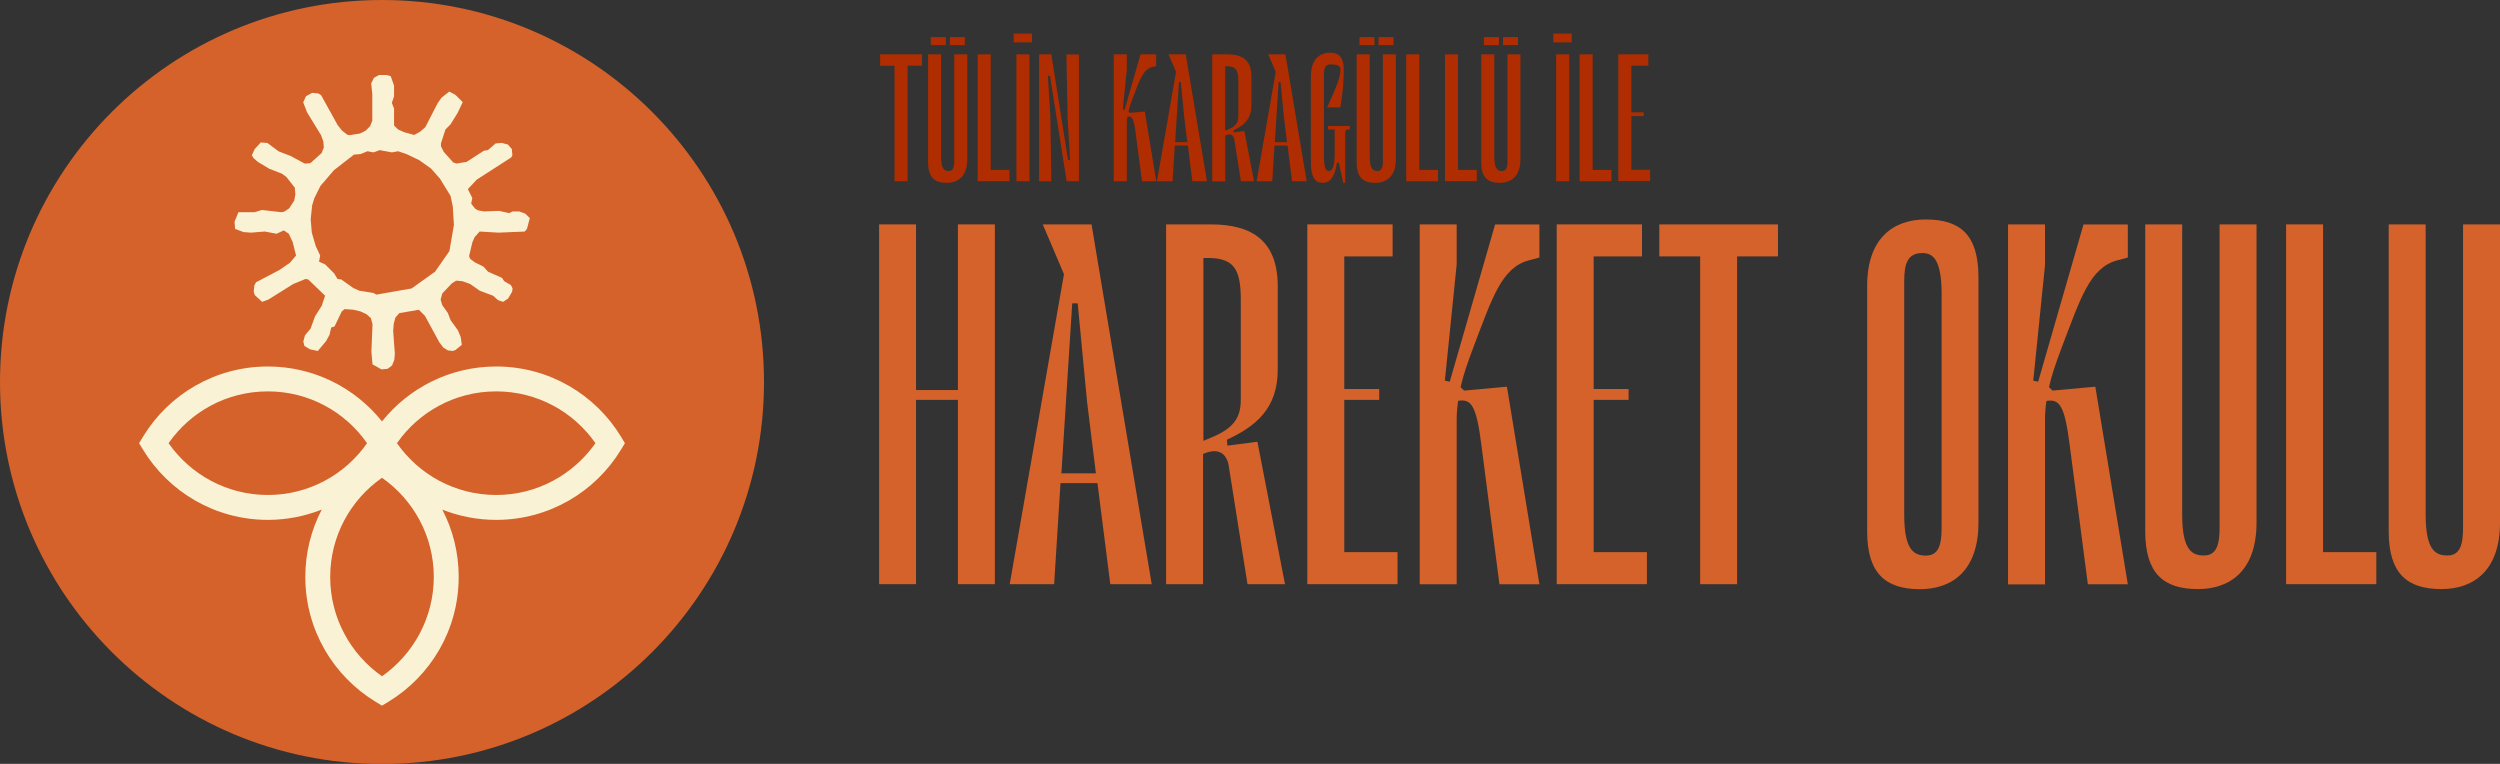
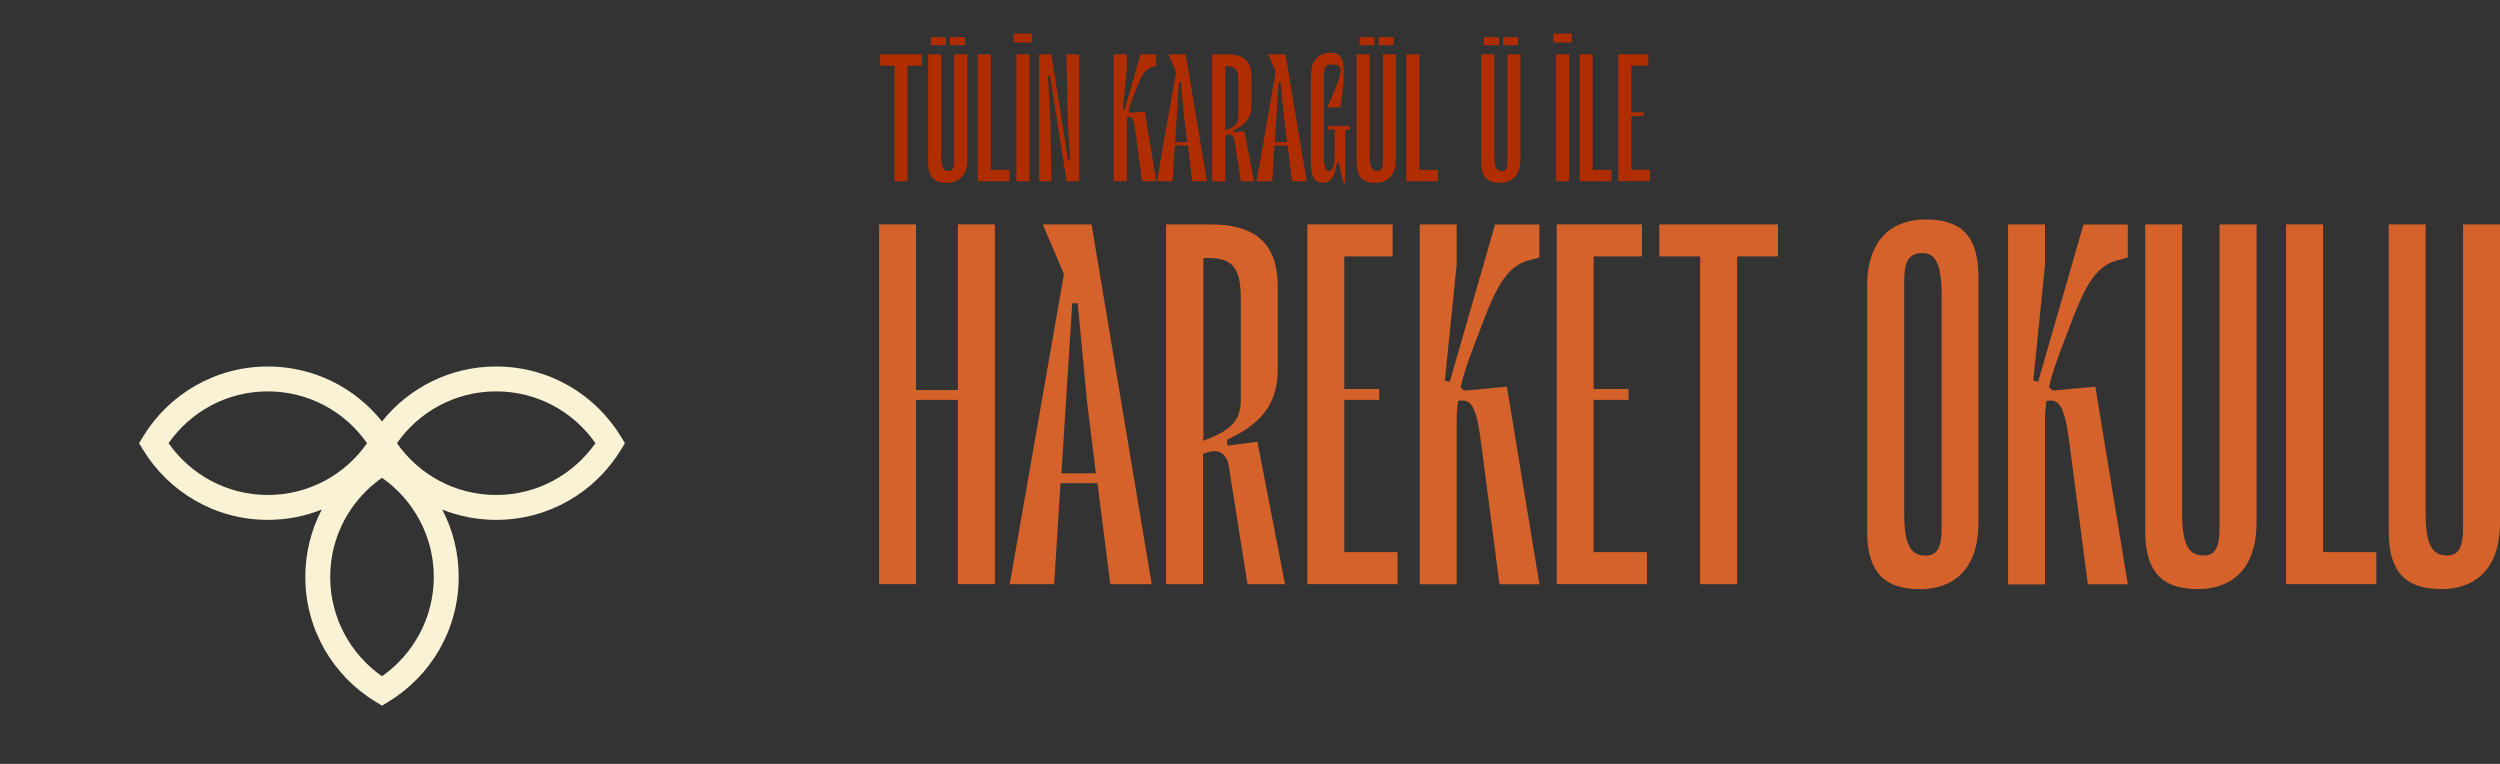
<svg xmlns="http://www.w3.org/2000/svg" version="1.1" id="Layer_1" x="0px" y="0px" viewBox="0 0 2239.5 684.3" style="enable-background:new 0 0 2239.5 684.3;" xml:space="preserve">
  <rect x="0" y="0" width="2239.5" height="684.3" fill="#333333" stroke="none" />
  <style type="text/css">
	.st0{fill:#D4622A;}
	.st1{fill:#FAF2D5;}
	.st2{fill:#AF2D00;}
</style>
  <g>
-     <path class="st0" d="M342.2,0C153.2,0,0,153.2,0,342.2s153.2,342.2,342.2,342.2s342.2-153.2,342.2-342.2S531.1,0,342.2,0z" />
-   </g>
+     </g>
  <g>
-     <path class="st1" d="M218.2,207.9l6.5,0.5l12.5-1l10.5,2l6.5-3l4.5,3l3.5,7.5l3,12l-5.5,6.5l-9.5,6.5l-20.9,11l-1.5,3l-0.5,5.5l1,3   l6.5,6l5.5-2l22.4-14l11-4.5l2.5,0.5l15,14.5l-3,9l-6,9.5l-4,11l-5,6l-1.5,5.5l1,4l5,3l7,1.5l7.5-9l3-5.5l1.5-6.5l3-1l6.5-13.5   l2.5-2l7.5,0.5l6.5,1.5l5.5,2.5l4,3.5l1.5,5.5l-1,24.5l1,11.5l8,4.5l5.5-0.5l4-3l2-5l0.5-5.5l-1.5-20.4l0.5-6.5l1.5-5.5l3.5-4   l17.5-3l5.5,5.5l13,23.9l3.5,4.5l4,2.5l4.5,0.5l2.5-1l5.5-4.5l-1-7l-2.5-6l-6.5-9l-2.5-6.5l-5-7l-1.5-5l1.5-5.5l8.5-9l4-2.5   l5.5,0.5l7,2.5l8.5,6l12,4.5l4.5,4l4.5,1.5l4.5-3l3.5-6l0.5-3l-1.5-3l-6-3.5l-2-3l-12.5-5.5l-4-4.5l-8-4l-4-3l-1-2.5l3-12.5l2-4.5   l4.5-5l17,1l23.4-1l2-2.5l2.5-9.5l-4-4l-5.5-2h-6l-3,1.5l-9-2l-13.5,0.5l-5.5-1l-2.5-1.5l-3.5-4.5l1-5l-4-8l8-8.5L458,141l1-2   l-0.5-5.5l-3.5-4l-5.5-1.5l-5.5,0.5l-7,6l-3.5,0.5L418,145l-9,1.5l-3-1l-8.5-9.5l-2.5-5v-2.5l4-12.5l4.5-4.5L410,101l4.5-9.5   L408,85l-5.5-3l-7,5.5l-3.5,5l-11,21.4l-4.5,4l-5.5,3l-9-2.5l-5.5-2.5l-3.5-3.5V97.2l-2-5l2-6v-9.5l-3-8.5l-4-1h-6.5l-4.5,2.5   l-2.5,5l1,9.5v23.9l-2,5l-4,4l-5,2.5l-9.5,1.5l-2-0.5l-4.5-3.5l-4-5l-14.9-26.9l-2.5-1.5l-5.5-0.5l-5.5,3l-2.5,5.5l3.5,9l12.5,20.4   l2,5.5l0.5,5.5l-2,5l-10,9l-5,0.5l-13-7l-10.5-4l-10-7.5l-6-0.5l-5.5,6l-2.5,5.5l1.5,2.5l4,3.5l10,6l11.5,4.5l4,3l7.5,9.5l0.5,6   l-1,5.5l-4.5,7l-4.5,3l-2.5,0.5l-17.5-2l-6.5,2h-14.5l-3.5,8.5l0.5,6.5L218.2,207.9z M279.6,184l2-6.5l5.5-11l12-14l18-14l6-0.5   l6-2.5l5.5,1l5.5-2l11,2l5.5-1l7.5,2.5l11.5,5.5l10.5,7.5l8,9l9.5,15.5l2,9.5l1,16.5l-4,23.4l-12.9,18.5l-21,15l-31.4,5.5l-3-1.5   l-12.5-2l-5.5-2.5l-10.5-7.5l-3.5-0.5l-3-5l-8-8l-5.5-2.5l1-5.5l-4-8.5l-3.5-12l-1-12L279.6,184z" />
    <path class="st1" d="M556.3,391.2c-22.9-37.7-64.4-62.9-111.8-62.9c-41.4,0-78.3,19.2-102.3,49.2c-24-30-60.9-49.2-102.3-49.2   c-47.4,0-88.9,25.2-111.8,62.9l-3.5,5.8l3.5,5.8c22.9,37.7,64.5,62.9,111.8,62.9c17,0,33.3-3.3,48.3-9.2   c-9.4,18.1-14.7,38.6-14.7,60.3c0,47.4,25.2,88.9,62.9,111.8l5.8,3.5l5.8-3.5c37.7-22.9,62.9-64.4,62.9-111.8   c0-21.8-5.3-42.3-14.7-60.3c14.9,5.9,31.2,9.2,48.3,9.2c47.4,0,88.9-25.2,111.8-62.9l3.5-5.8L556.3,391.2z M151,397   c19.6-28.1,52.1-46.4,88.9-46.4s69.3,18.3,88.9,46.4c-19.6,28.1-52.1,46.4-88.9,46.4S170.6,425,151,397z M342.2,605.8   c-28-19.6-46.4-52.1-46.4-88.9c0-36.8,18.3-69.3,46.4-88.9c28,19.6,46.4,52.1,46.4,88.9C388.5,553.7,370.2,586.1,342.2,605.8z    M444.5,443.4c-36.8,0-69.3-18.3-88.9-46.4c19.6-28.1,52.1-46.4,88.9-46.4s69.3,18.3,88.9,46.4C513.7,425,481.3,443.4,444.5,443.4z   " />
  </g>
  <g>
    <path class="st2" d="M825.9,48.7v10.1H813v103.5h-11.7V58.9h-12.9V48.7H825.9z" />
    <path class="st2" d="M866.5,48.7v94.1c0,15.2-8.4,21-18.5,21c-10.7,0-16.6-4.8-16.6-18.2V48.7H843v91.6c0,11.2,3.1,12.9,6.8,12.9   c4,0,5-3.4,5-8.9V48.7H866.5z M833.8,33.2h13.4v7.2h-13.4V33.2z M850.9,33.2h13.4v7.2h-13.4V33.2z" />
    <path class="st2" d="M887.5,152.2h16.8v10.1h-28.5V48.7h11.7V152.2z" />
    <path class="st2" d="M908,30.1h16.5V38H908V30.1z M922.2,162.3h-11.7V48.7h11.7V162.3z" />
    <path class="st2" d="M956.7,143.2h1.9l-2.2-35.9l-1.1-58.5h11.2v113.6h-11l-14.9-94.4h-1.9l2.2,35.9l0.9,58.5h-11V48.7h11   L956.7,143.2z" />
    <path class="st2" d="M1009.5,61.3l-3.7,36.7l1.6,0.3l14.3-49.6h14v10.4l-3.4,0.9c-8.6,2.3-11.5,12-17.4,27.4c-1.9,5-3.3,9-4,12.6   l1.1,1.1l13.5-1.2l10.3,62.4H1023l-5.8-44c-1.6-12.1-3.1-14.6-7.3-13.8c-0.3,2-0.5,4-0.5,6.2v51.7h-11.7V48.7h11.7V61.3z" />
    <path class="st2" d="M1036.4,162.3l17.1-97.9l-6.7-15.7h15.4l19,113.6h-13.1l-4-31.9h-11.7l-2,31.9H1036.4z M1052.7,127.3h10.9   l-2.8-22.6l-3-31.1h-1.7L1052.7,127.3z" />
    <path class="st2" d="M1085.8,48.7h14c13.4,0,21.2,5.4,21.2,19.6v26.3c0,12.3-7,17.9-16,22.1l0.2,1.9l9.5-1.2l8.7,45h-11.8   l-5.9-37.3c-0.6-3.9-3.3-5.9-8.1-3.7v41.1h-11.7V48.7z M1109.3,104V72.2c0-10.1-2.8-12.9-10.6-12.9h-1.2V117l3-1.2   C1107.5,112.8,1109.3,109.4,1109.3,104z" />
    <path class="st2" d="M1125.7,162.3l17.1-97.9l-6.7-15.7h15.4l19,113.6h-13.1l-4-31.9h-11.7l-2,31.9H1125.7z M1142,127.3h10.9   l-2.8-22.6l-3-31.1h-1.7L1142,127.3z" />
    <path class="st2" d="M1189.8,112.8h19.3v3.1h-0.2c-3.3,0-3.9,0.6-3.9,3.7v44.2h-1.7l-4-18.2h-1.6c-1.9,12.3-5.8,18.2-12.8,18.2   c-6.7,0-10.6-4.8-10.6-18.2V68.2c0-15.2,7.9-21,17.4-21c8.1,0,12,4.8,12,14.5c0,7.9-0.3,18.8-3.1,34.5h-11.8   c10.9-23.3,12-29.4,12-33.8c0-3.4-2.5-4.7-9-4.7c-4.7,0-5.8,3.4-5.8,8.9v73.7c0,11.2,2.2,12.9,4.5,12.9c3.4,0,5.1-5,5.1-15.9V116   h-5.9V112.8z" />
    <path class="st2" d="M1250.4,48.7v94.1c0,15.2-8.4,21-18.5,21c-10.7,0-16.6-4.8-16.6-18.2V48.7h11.7v91.6c0,11.2,3.1,12.9,6.8,12.9   c4,0,5-3.4,5-8.9V48.7H1250.4z M1217.8,33.2h13.4v7.2h-13.4V33.2z M1234.9,33.2h13.4v7.2h-13.4V33.2z" />
    <path class="st2" d="M1271.4,152.2h16.8v10.1h-28.5V48.7h11.7V152.2z" />
-     <path class="st2" d="M1306.1,152.2h16.8v10.1h-28.5V48.7h11.7V152.2z" />
    <path class="st2" d="M1362,48.7v94.1c0,15.2-8.4,21-18.5,21c-10.7,0-16.6-4.8-16.6-18.2V48.7h11.7v91.6c0,11.2,3.1,12.9,6.8,12.9   c4,0,5-3.4,5-8.9V48.7H1362z M1329.3,33.2h13.4v7.2h-13.4V33.2z M1346.4,33.2h13.4v7.2h-13.4V33.2z" />
    <path class="st2" d="M1391.5,30.1h16.5V38h-16.5V30.1z M1405.7,162.3H1394V48.7h11.7V162.3z" />
    <path class="st2" d="M1426.7,152.2h16.8v10.1H1415V48.7h11.7V152.2z" />
-     <path class="st2" d="M1449.7,48.7h26.9v10.1h-15.2v41.8h11v3.4h-11v48.1h16.8v10.1h-28.5V48.7z" />
+     <path class="st2" d="M1449.7,48.7h26.9v10.1h-15.2v41.8h11v3.4h-11v48.1h16.8v10.1h-28.5z" />
  </g>
  <g>
    <path class="st0" d="M820.6,349.4h37.5V201h33.1v322.3h-33.1V358.2h-37.5v165.1h-33.1V201h33.1V349.4z" />
    <path class="st0" d="M904.5,523.3l48.6-277.7l-19-44.6h43.7l53.9,322.3h-37.1l-11.5-90.5H950l-5.7,90.5H904.5z M950.8,424h30.9   l-7.9-64l-8.4-88.3h-4.9L950.8,424z" />
    <path class="st0" d="M1044.9,201h39.7c38,0,60,15.5,60,55.6v74.6c0,34.9-19.9,50.8-45.5,62.7l0.4,5.3l26.9-3.5l24.7,127.6h-33.6   l-16.8-106c-1.8-11-9.3-16.8-23-10.6v116.6h-33.1V201z M1111.5,357.8v-90.1c0-28.7-7.9-36.6-30-36.6h-3.5v163.8l8.4-3.5   C1106.2,382.9,1111.5,373.2,1111.5,357.8z" />
    <path class="st0" d="M1171.1,201h76.4v28.7h-43.3v118.8h31.3v9.7h-31.3v136.4h47.7v28.7h-80.8V201z" />
    <path class="st0" d="M1304.9,236.8L1294.3,341l4.4,0.9l40.6-140.8h39.7v29.6l-9.7,2.6c-24.3,6.6-32.7,34-49.4,77.7   c-5.3,14.1-9.3,25.6-11.5,35.8l3.1,3.1l38.4-3.5l29.1,177h-35.8L1327,398.4c-4.4-34.4-8.8-41.5-20.8-39.3   c-0.9,5.7-1.3,11.5-1.3,17.7v146.6h-33.1V201h33.1V236.8z" />
    <path class="st0" d="M1394.5,201h76.4v28.7h-43.3v118.8h31.3v9.7h-31.3v136.4h47.7v28.7h-80.8V201z" />
    <path class="st0" d="M1592.7,201v28.7h-36.6v293.6H1523V229.7h-36.6V201H1592.7z" />
    <path class="st0" d="M1672.6,476.1V256.2c0-43.3,23.8-59.6,52.5-59.6c30.9,0,47.2,13.7,47.2,51.7v219.9c0,43.3-23.8,59.6-52.5,59.6   C1689.4,527.7,1672.6,514,1672.6,476.1z M1705.8,251.8v209.3c0,31.8,8.8,36.6,19.4,36.6c11.5,0,14.1-9.7,14.1-25.2V263.3   c0-31.8-8.4-36.6-17.2-36.6C1708.8,226.6,1705.8,236.3,1705.8,251.8z" />
    <path class="st0" d="M1832,236.8L1821.4,341l4.4,0.9l40.6-140.8h39.7v29.6l-9.7,2.6c-24.3,6.6-32.7,34-49.4,77.7   c-5.3,14.1-9.3,25.6-11.5,35.8l3.1,3.1l38.4-3.5l29.1,177h-35.8l-16.3-124.9c-4.4-34.4-8.8-41.5-20.8-39.3   c-0.9,5.7-1.3,11.5-1.3,17.7v146.6h-33.1V201h33.1V236.8z" />
    <path class="st0" d="M2021.4,201v267.1c0,43.3-23.8,59.6-52.5,59.6c-30.5,0-47.2-13.7-47.2-51.7V201h33.1v260   c0,31.8,8.8,36.6,19.4,36.6c11.5,0,14.1-9.7,14.1-25.2V201H2021.4z" />
    <path class="st0" d="M2081,494.6h47.7v28.7h-80.8V201h33.1V494.6z" />
    <path class="st0" d="M2239.5,201v267.1c0,43.3-23.8,59.6-52.5,59.6c-30.5,0-47.2-13.7-47.2-51.7V201h33.1v260   c0,31.8,8.8,36.6,19.4,36.6c11.5,0,14.1-9.7,14.1-25.2V201H2239.5z" />
  </g>
</svg>